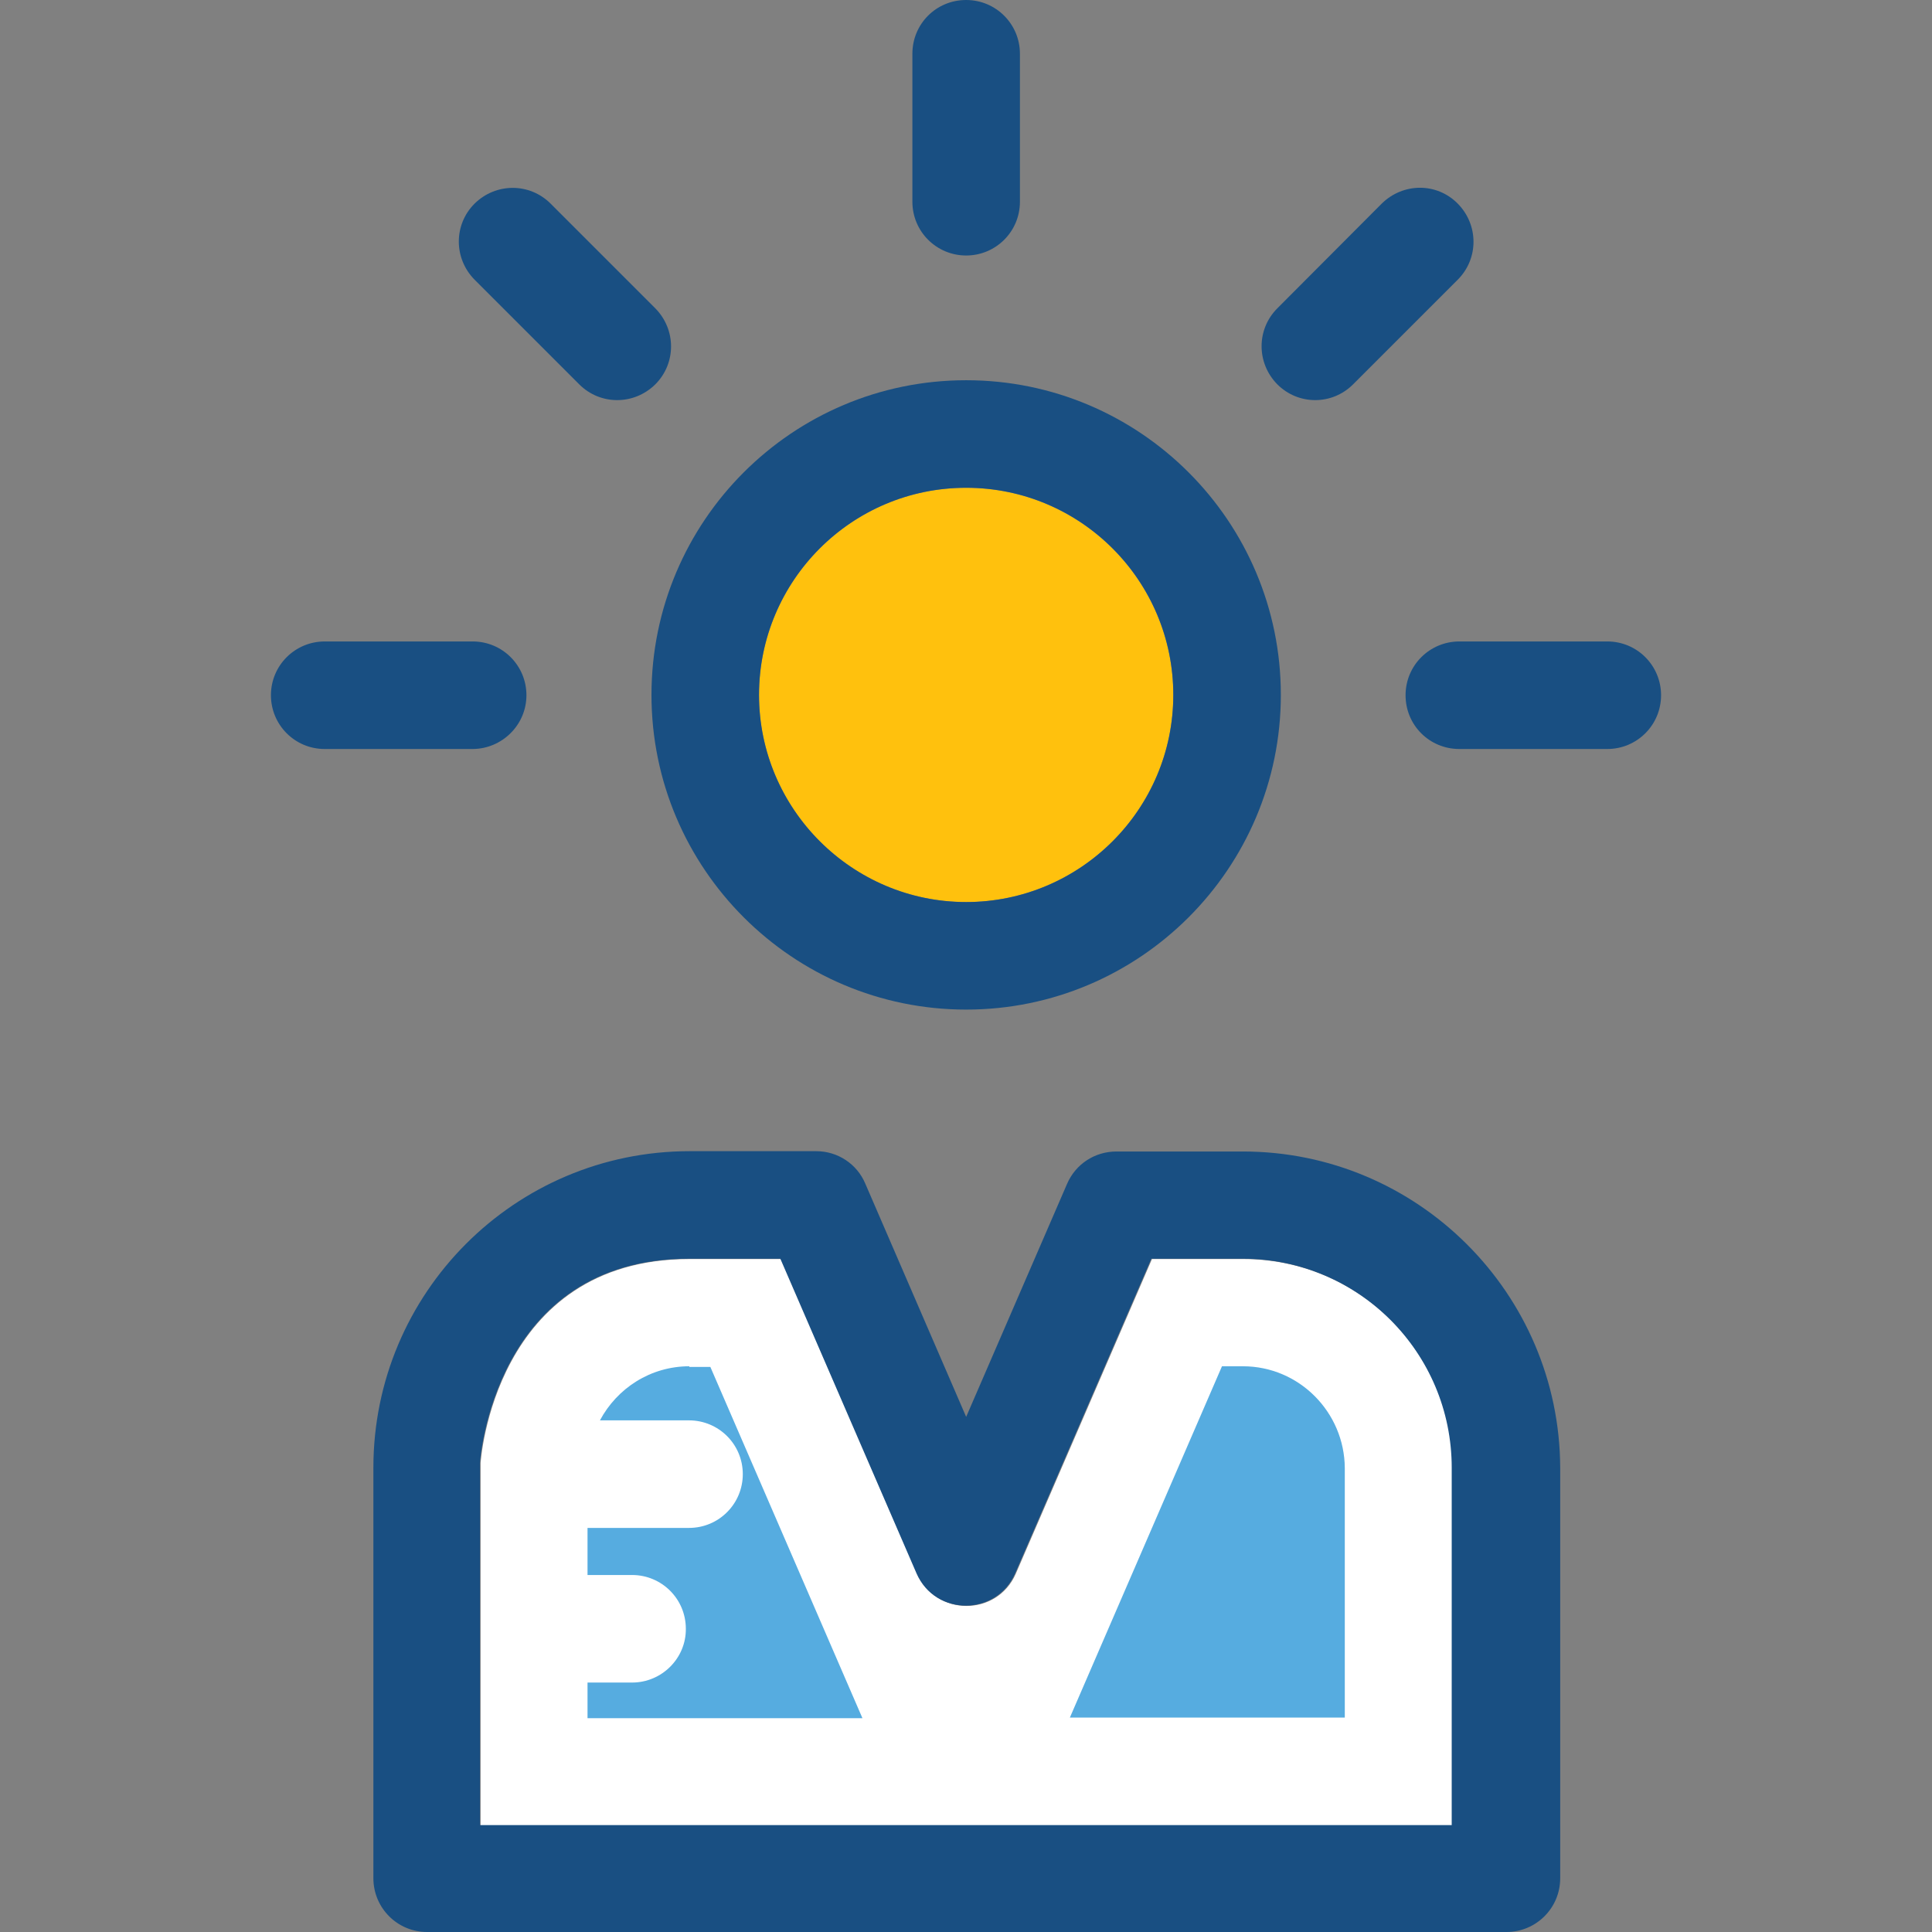
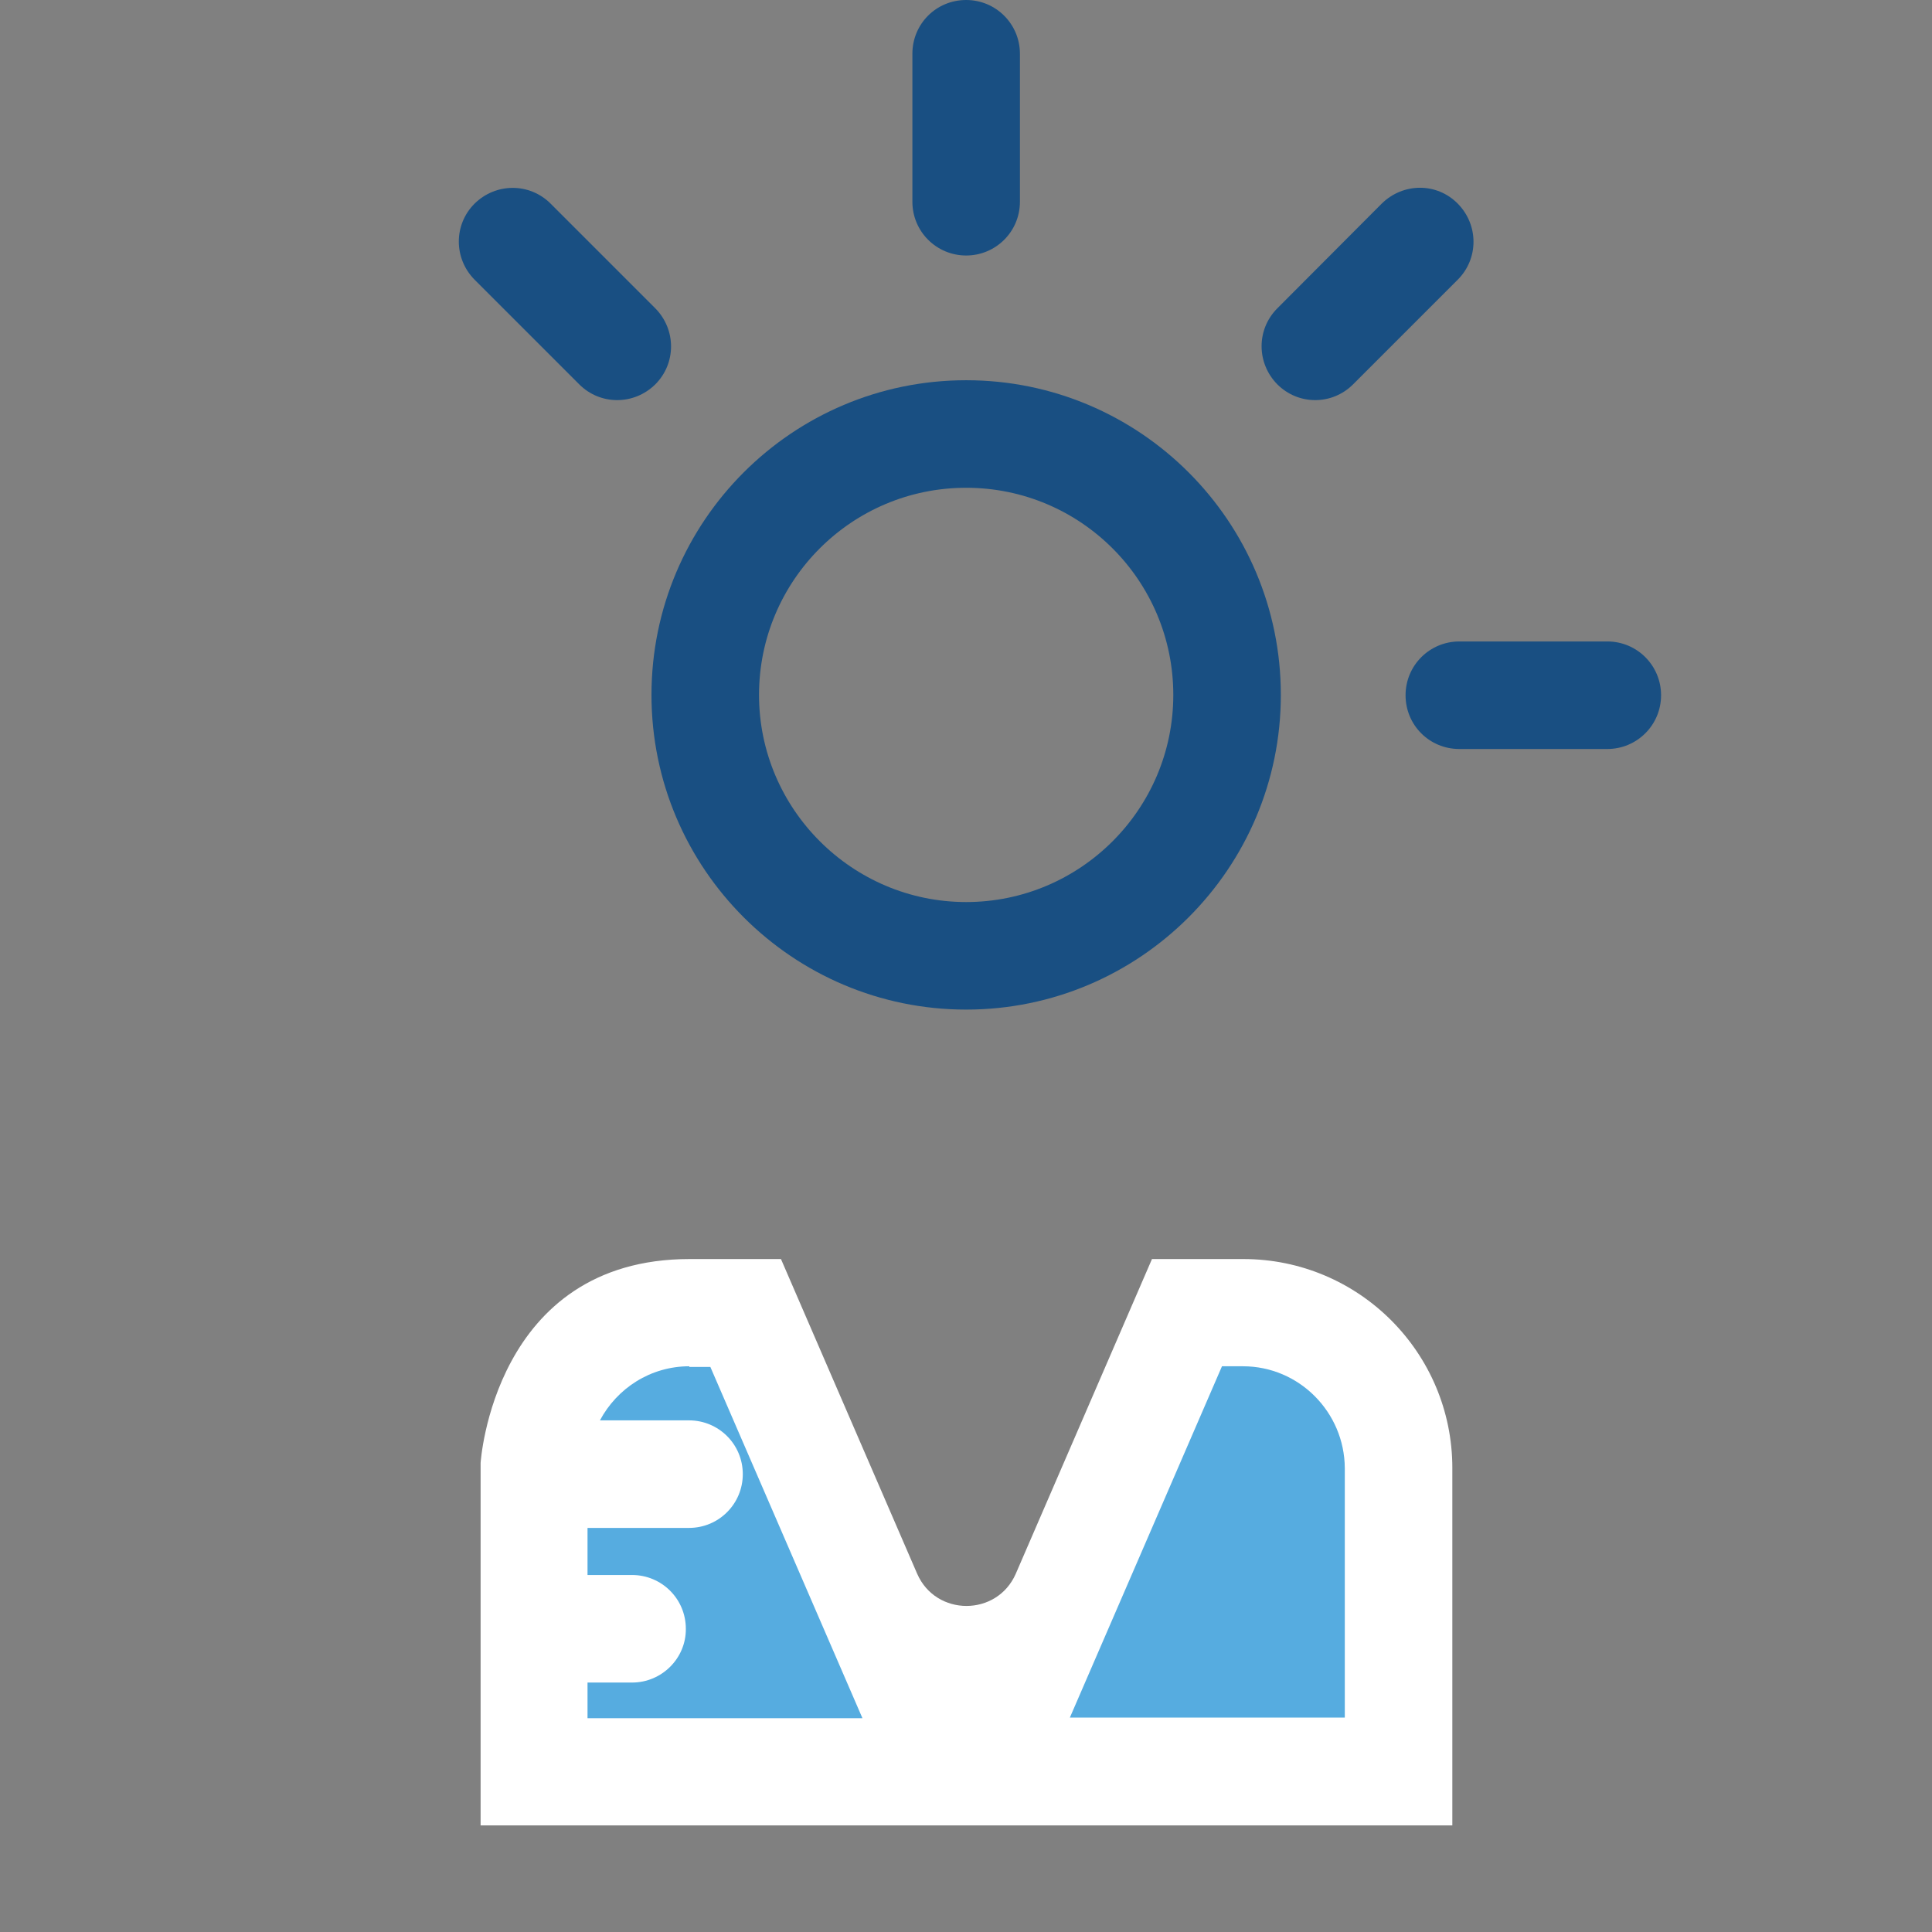
<svg xmlns="http://www.w3.org/2000/svg" height="800px" width="800px" version="1.1" id="Layer_1" viewBox="0 0 392.533 392.533" xml:space="preserve">
  <rect x="0" y="0" width="392.533" height="392.533" fill="#808080" stroke="none" />
  <path style="fill:#FFFFFF;" d="M295.079,298.279c0-23.467-19.006-42.473-42.473-42.473h-18.554l-27.669,63.935  c-3.814,8.727-16.226,8.727-20.04,0l-27.669-63.935h-18.554c-39.887,0-42.473,41.438-42.473,41.438v73.632h197.43V298.279z" />
  <g>
    <path style="fill:#56ACE0;" d="M252.541,277.592h-4.267l-30.901,71.37h55.855v-50.683   C273.164,286.901,263.919,277.592,252.541,277.592z" />
    <path style="fill:#56ACE0;" d="M140.057,277.592c-7.887,0-14.675,4.461-18.166,10.99h18.101c6.012,0,10.925,4.848,10.925,10.925   c0,6.012-4.848,10.925-10.925,10.925H119.37V320h9.05c6.012,0,10.925,4.848,10.925,10.925c0.065,5.947-4.848,10.925-10.925,10.925   h-9.05v7.24h55.855l-30.901-71.37h-4.267V277.592z" />
  </g>
-   <path style="fill:#FFC10D;" d="M196.299,99.103c-23.208,0-42.085,18.877-42.085,42.085s18.877,42.085,42.085,42.085  s42.085-18.877,42.085-42.085S219.507,99.103,196.299,99.103z" />
  <g>
    <path style="fill:#194F82;" d="M196.299,205.123c35.232,0,63.935-28.638,63.935-63.935s-28.638-63.935-63.935-63.935   s-63.935,28.638-63.935,63.935S161.067,205.123,196.299,205.123z M196.299,99.103c23.273,0,42.085,18.877,42.085,42.085   c0,23.273-18.941,42.085-42.085,42.085s-42.085-18.877-42.085-42.085C154.214,117.98,173.026,99.103,196.299,99.103z" />
-     <path style="fill:#194F82;" d="M106.958,141.253c0-6.012-4.848-10.925-10.925-10.925H65.972c-6.012,0-10.925,4.848-10.925,10.925   c0,6.012,4.848,10.925,10.925,10.925h30.125C102.044,152.113,106.958,147.265,106.958,141.253z" />
    <path style="fill:#194F82;" d="M117.689,78.093c4.267,4.267,11.119,4.267,15.451,0c4.267-4.267,4.267-11.119,0-15.451   l-21.269-21.269c-4.267-4.267-11.119-4.267-15.451,0c-4.267,4.267-4.267,11.119,0,15.451L117.689,78.093z" />
-     <path style="fill:#194F82;" d="M196.299,51.911c6.012,0,10.925-4.848,10.925-10.925V10.925C207.224,4.913,202.376,0,196.299,0   c-6.077,0-10.925,4.848-10.925,10.925v30.061C185.374,47.063,190.287,51.911,196.299,51.911z" />
+     <path style="fill:#194F82;" d="M196.299,51.911c6.012,0,10.925-4.848,10.925-10.925V10.925C207.224,4.913,202.376,0,196.299,0   c-6.077,0-10.925,4.848-10.925,10.925v30.061C185.374,47.063,190.287,51.911,196.299,51.911" />
    <path style="fill:#194F82;" d="M274.909,78.093l21.269-21.269c4.267-4.267,4.267-11.119,0-15.451s-11.119-4.267-15.451,0   l-21.204,21.269c-4.267,4.267-4.267,11.119,0,15.451C263.79,82.36,270.642,82.36,274.909,78.093z" />
    <path style="fill:#194F82;" d="M326.562,130.327h-30.061c-6.012,0-10.925,4.848-10.925,10.925c0,6.077,4.848,10.925,10.925,10.925   h30.061c6.012,0,10.925-4.848,10.925-10.925C337.487,135.24,332.638,130.327,326.562,130.327z" />
-     <path style="fill:#194F82;" d="M252.541,233.956h-25.729c-4.331,0-8.275,2.521-10.02,6.594l-20.493,47.321l-20.493-47.386   c-1.681-4.008-5.624-6.594-9.956-6.594h-25.729c-35.556,0-64.259,28.832-64.259,64.323v83.394c0,6.012,4.848,10.925,10.925,10.925   h219.281c6.012,0,10.925-4.848,10.925-10.925v-83.394C316.865,262.788,288.032,233.956,252.541,233.956z M294.949,370.812H97.519   V297.18c0,0,2.651-41.438,42.473-41.438h18.554l27.669,63.935c3.814,8.727,16.226,8.727,20.04,0l27.669-63.935h18.554   c23.467,0,42.473,19.006,42.473,42.473L294.949,370.812L294.949,370.812z" />
  </g>
</svg>